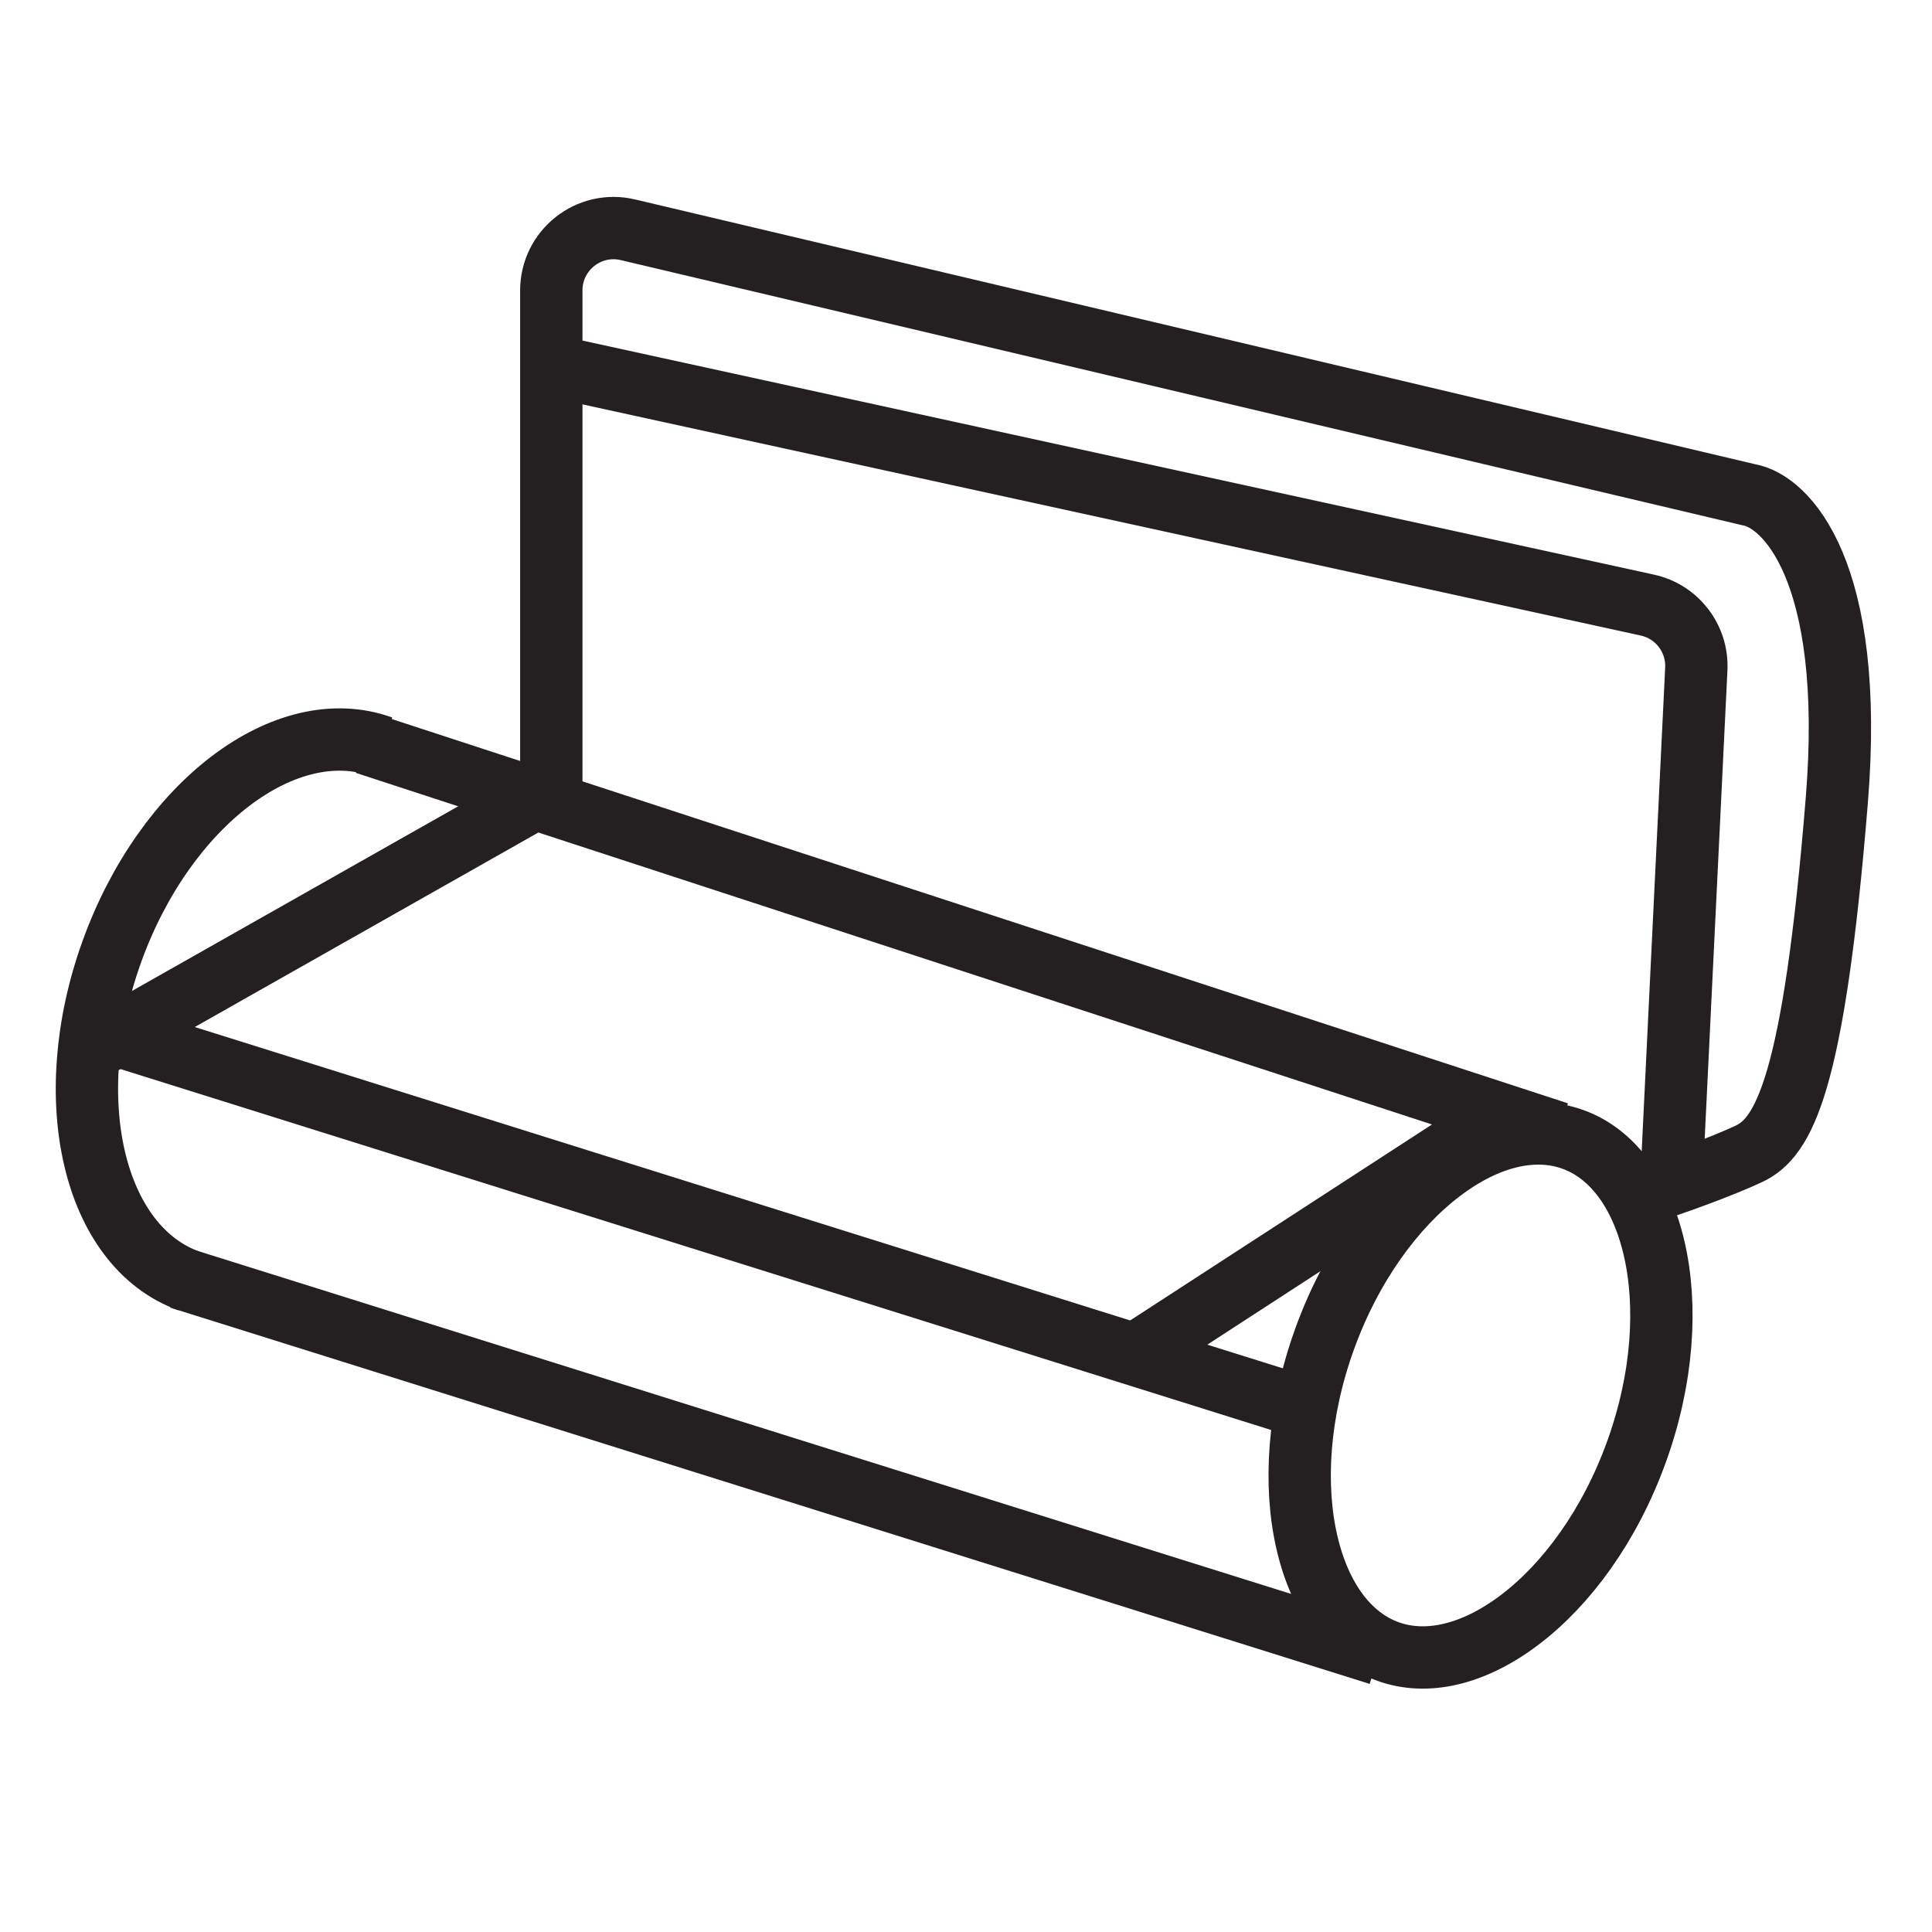
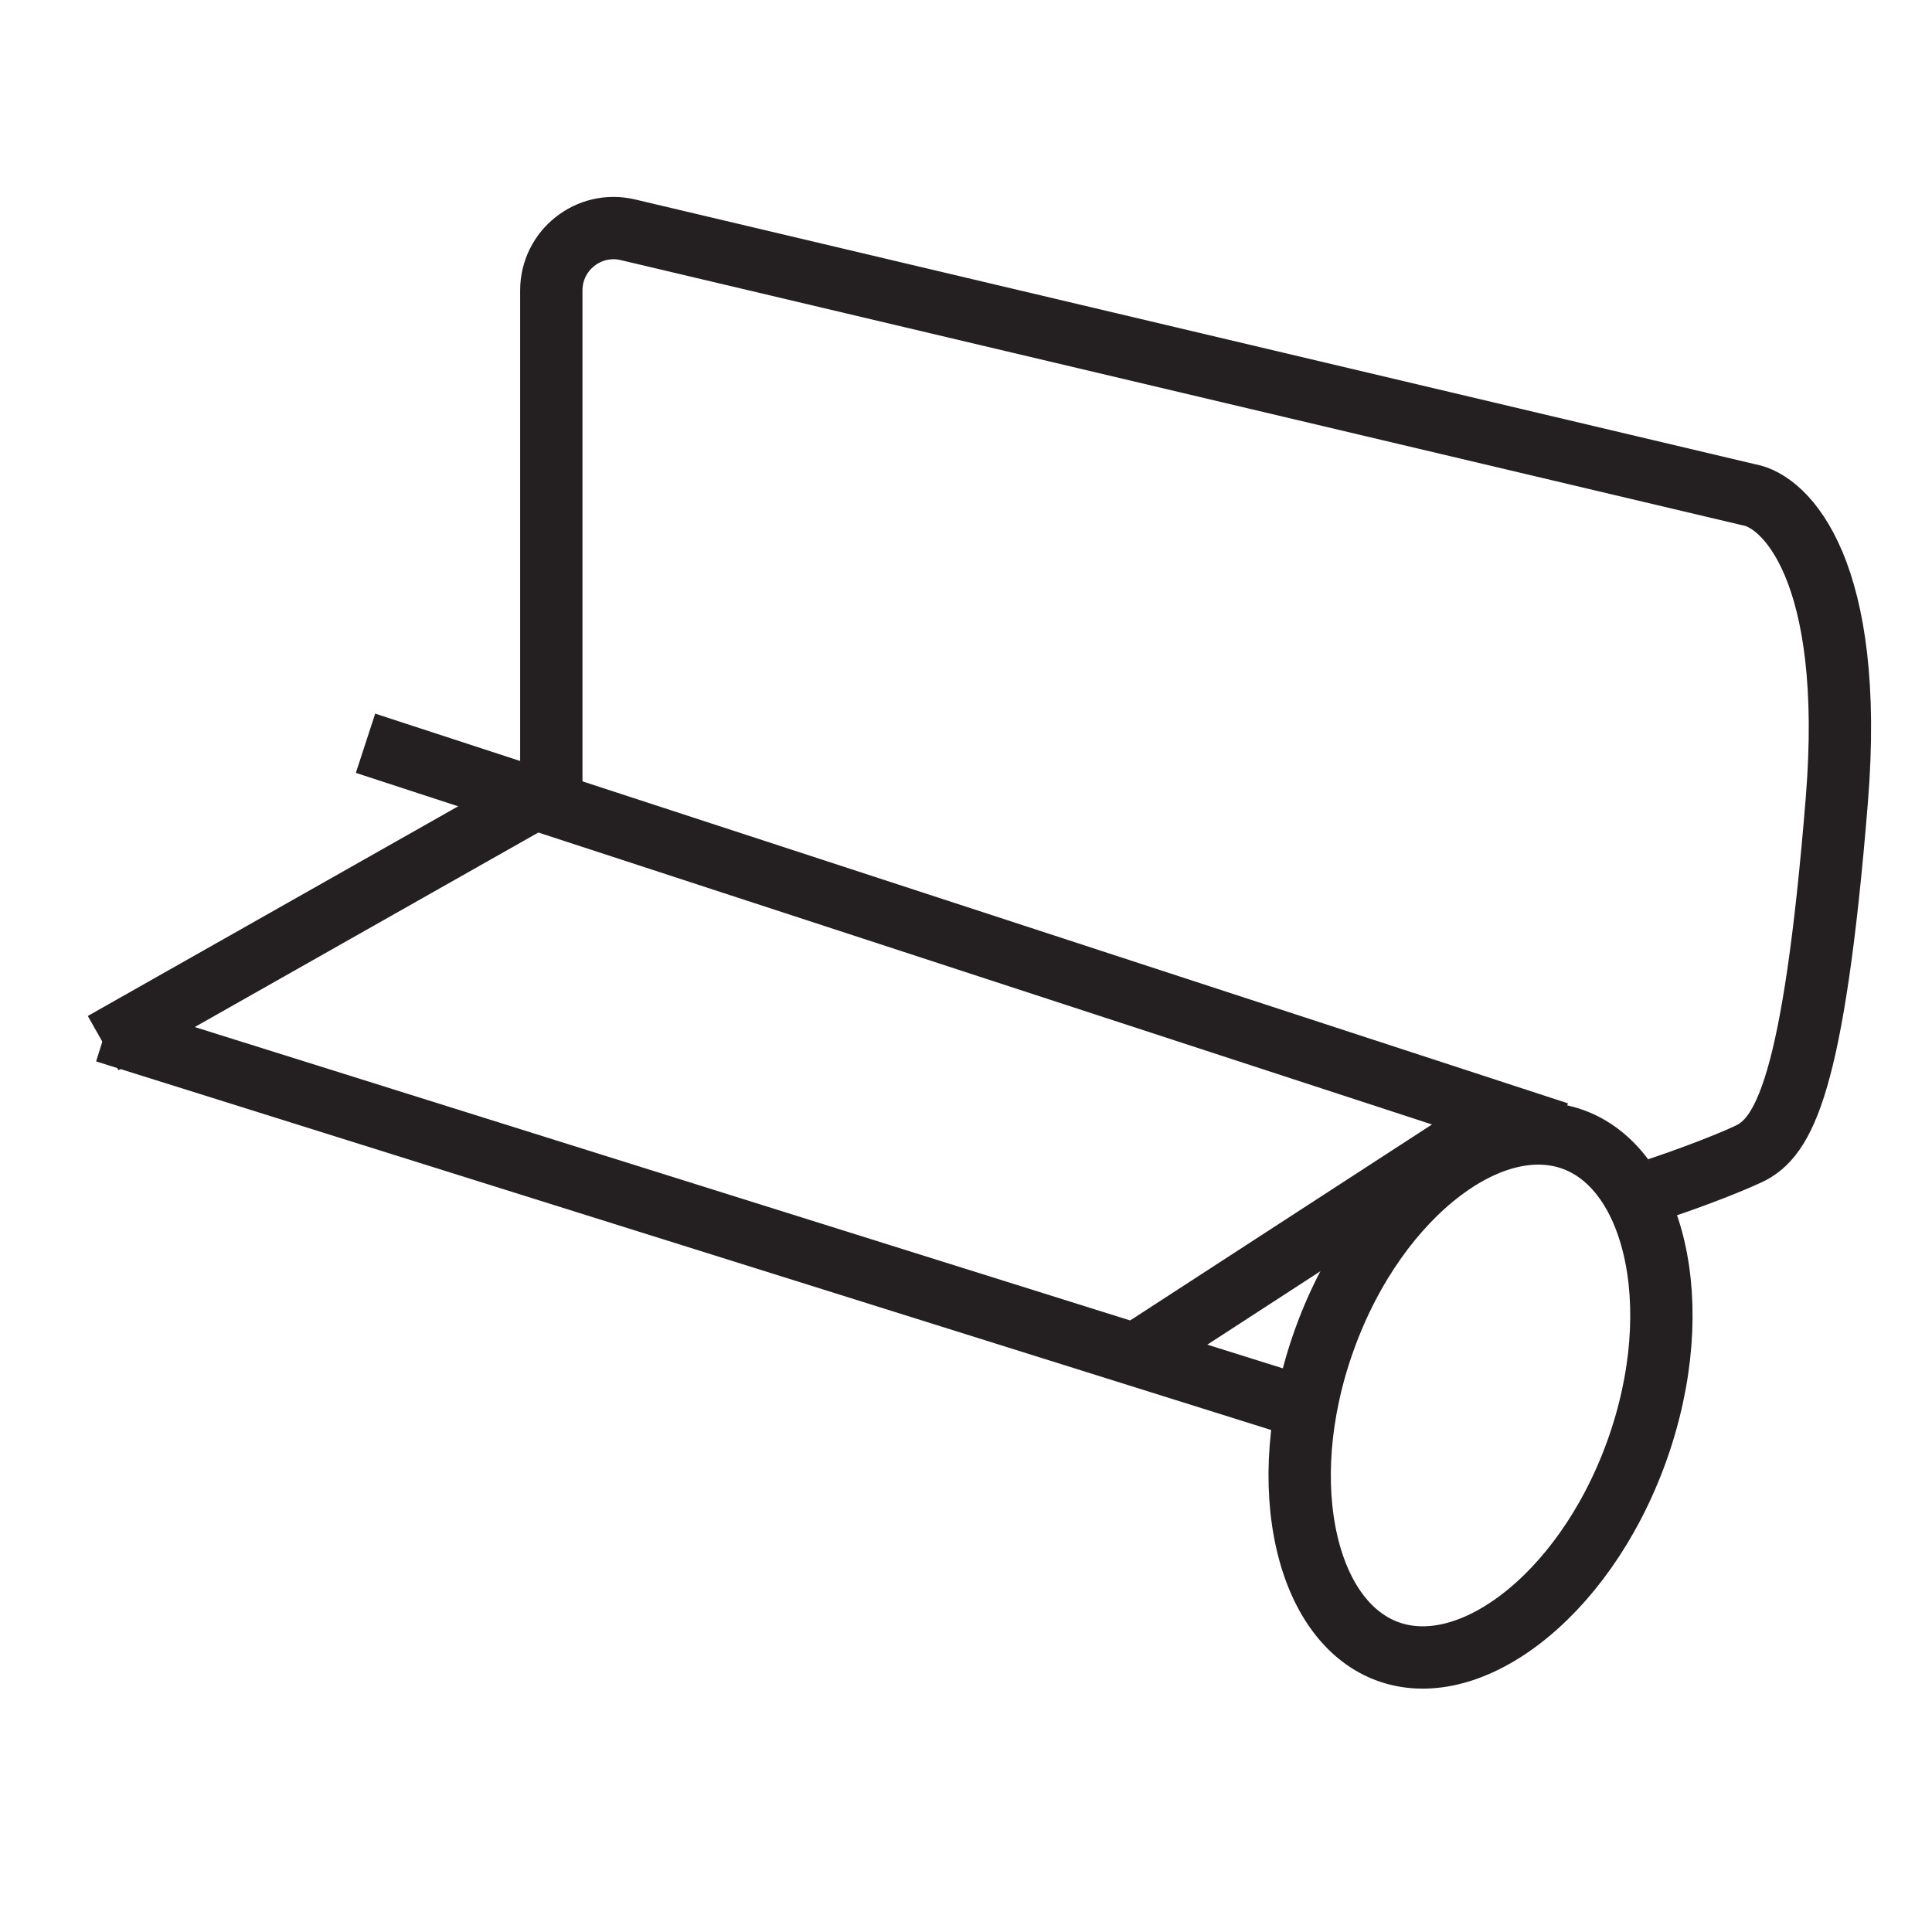
<svg xmlns="http://www.w3.org/2000/svg" width="31" height="31" viewBox="0 0 31 31" fill="none">
  <g clip-path="url(#clip0_1190_5491)">
    <path d="M26.259 23.294C25.83 24.481 25.137 25.421 24.388 25.989C23.634 26.561 22.882 26.72 22.273 26.5C21.664 26.281 21.187 25.678 20.972 24.757C20.758 23.841 20.825 22.675 21.253 21.488C21.681 20.301 22.375 19.361 23.124 18.793C23.878 18.221 24.63 18.062 25.238 18.282C25.848 18.501 26.324 19.104 26.54 20.025C26.754 20.941 26.687 22.107 26.259 23.294Z" stroke="#241F21" />
-     <path d="M3.032 20.554C1.496 20 0.942 17.631 1.796 15.265C2.65 12.898 4.588 11.429 6.124 11.983" stroke="#241F21" />
    <path d="M5.865 11.926L25.003 18.179" stroke="#241F21" />
    <path d="M1.692 16.554L20.941 22.592" stroke="#241F21" />
    <path d="M1.655 16.737L8.422 12.906" stroke="#241F21" />
    <path d="M18.116 21.795L24.221 17.831" stroke="#241F21" />
-     <path d="M2.879 20.504L22.127 26.542" stroke="#241F21" />
    <path d="M8.846 12.836V4.66C8.846 4.014 9.449 3.538 10.076 3.687L28.058 7.938C28.654 8.038 29.771 9.156 29.473 12.836C29.101 17.436 28.616 18.256 28.058 18.516C27.611 18.725 26.903 18.976 26.605 19.075" stroke="#241F21" />
-     <path d="M26.825 18.83L27.218 10.735C27.242 10.247 26.91 9.813 26.433 9.709L9.133 5.93" stroke="#241F21" />
  </g>
  <defs>
    <clipPath id="clip0_1190_5491">
      <rect width="30" height="30" fill="white" transform="translate(0.25 0.832)" />
    </clipPath>
  </defs>
</svg>